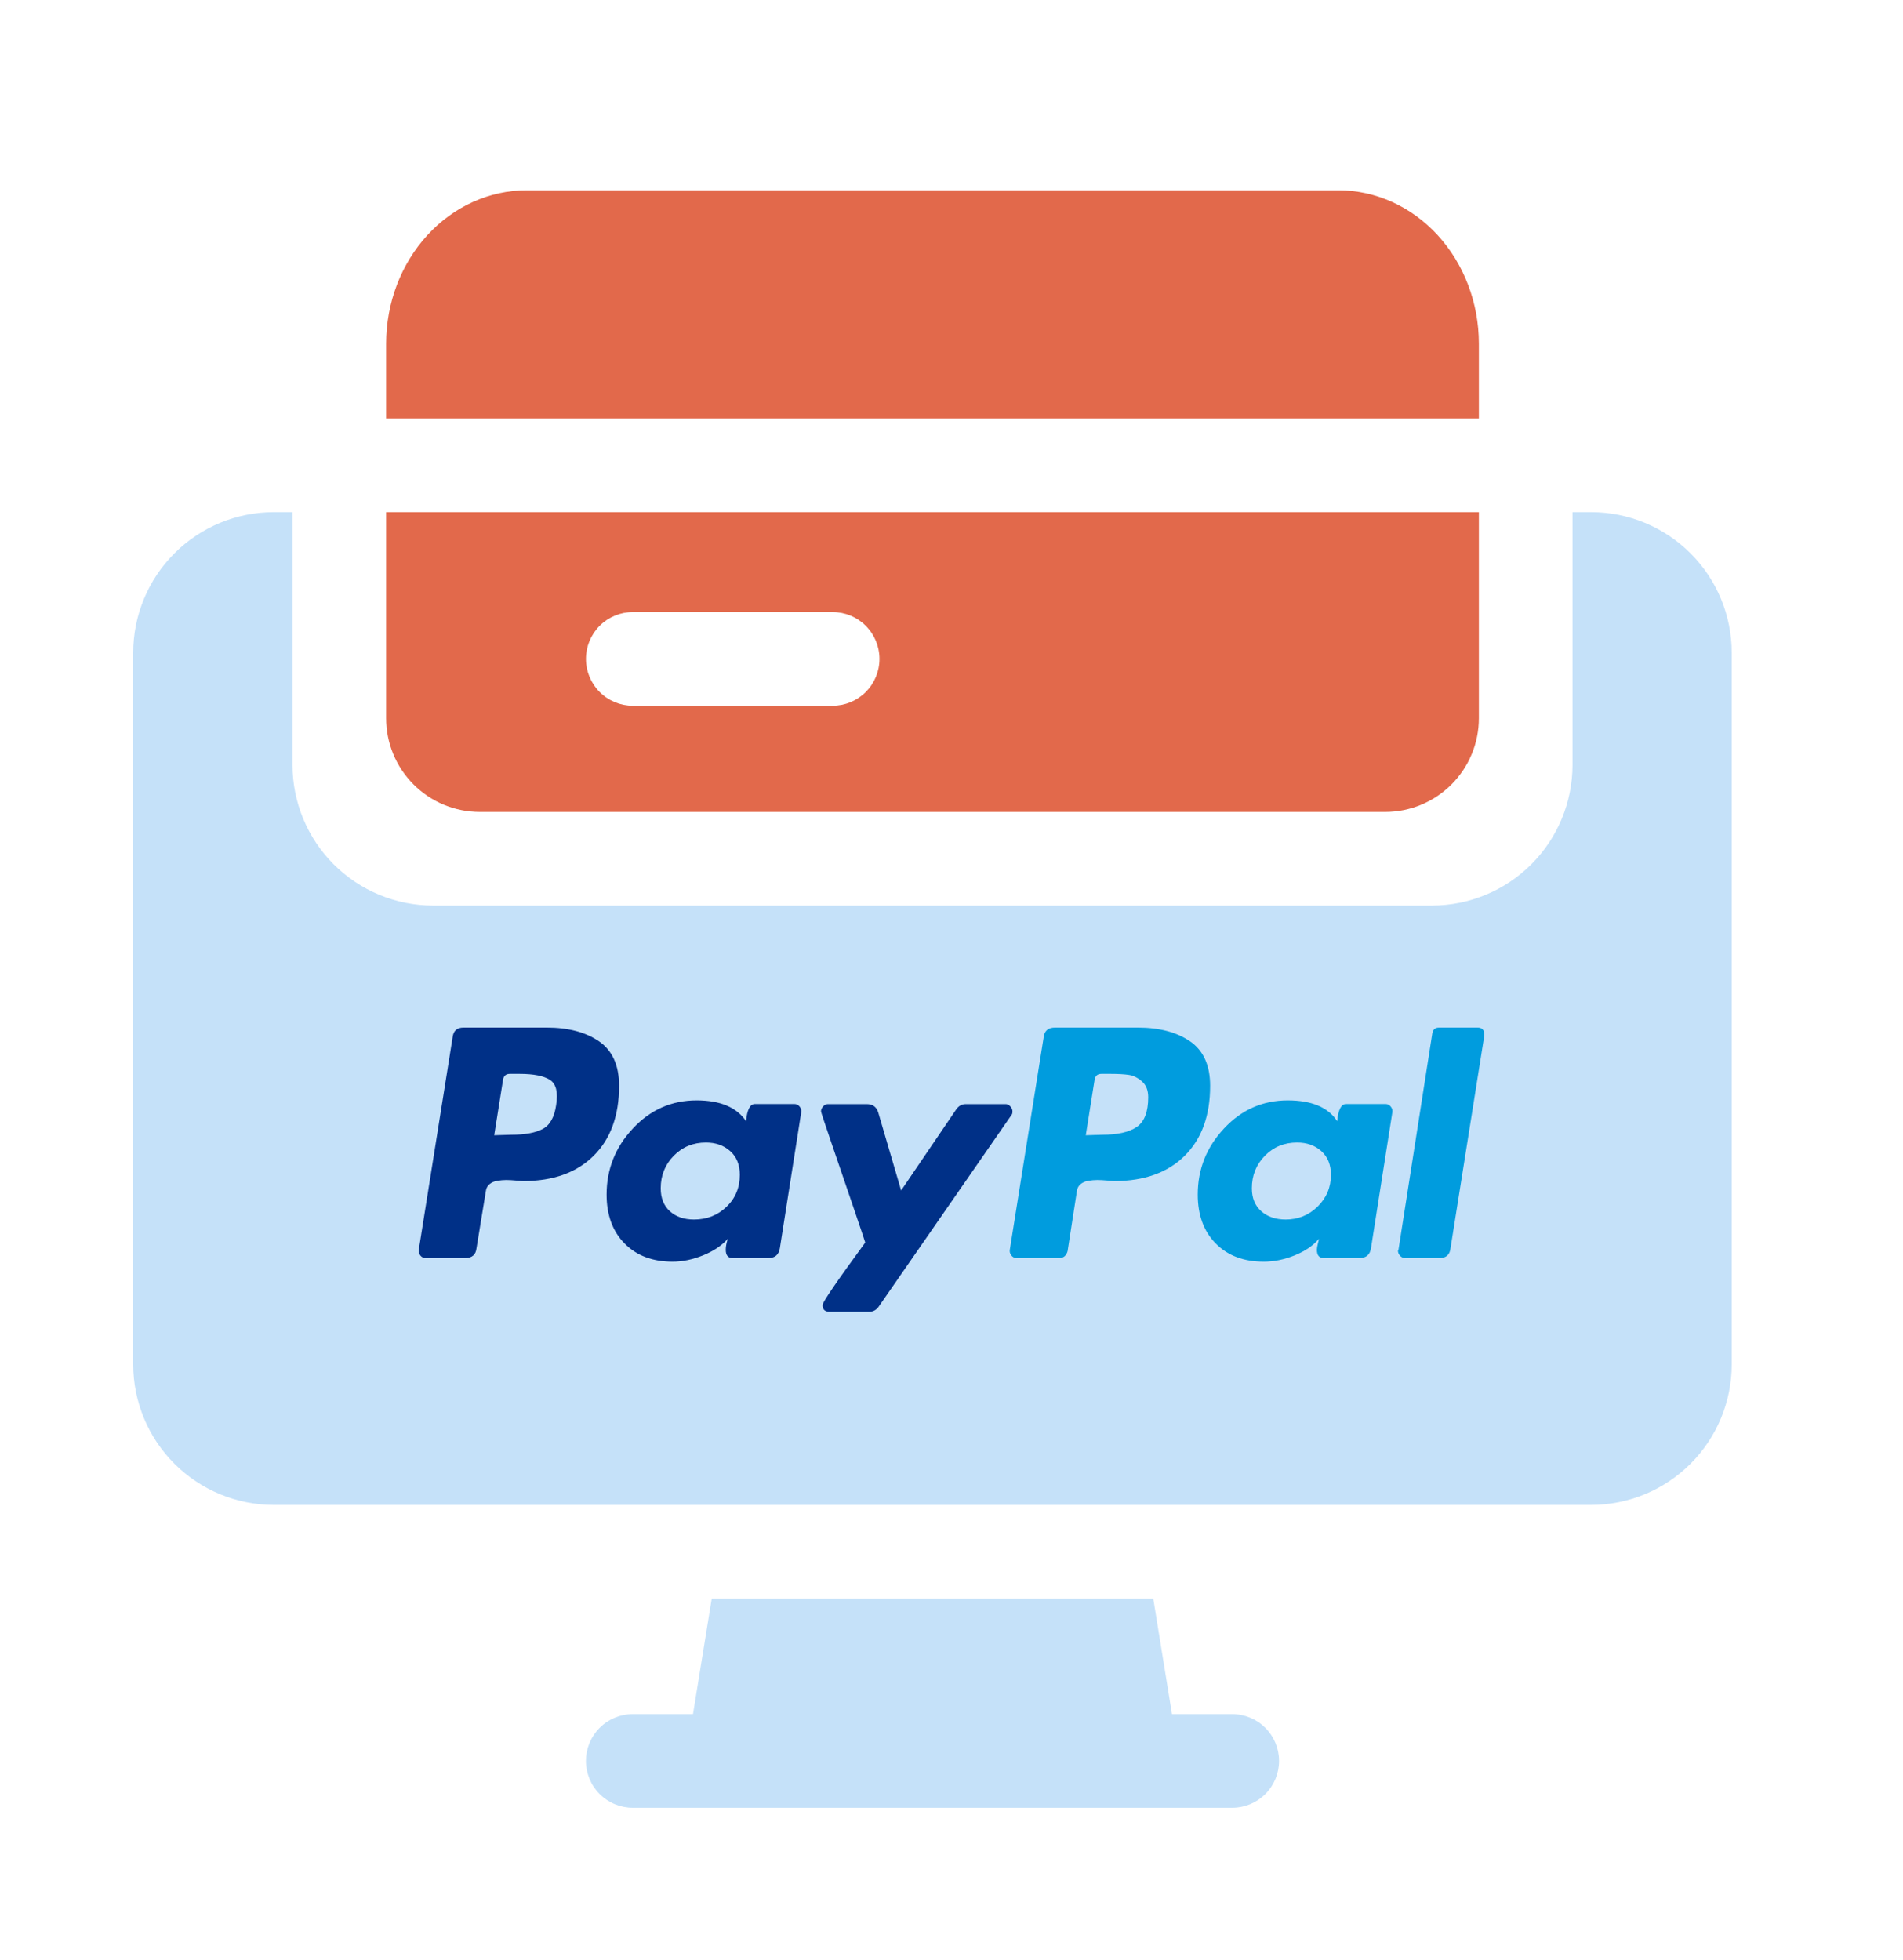
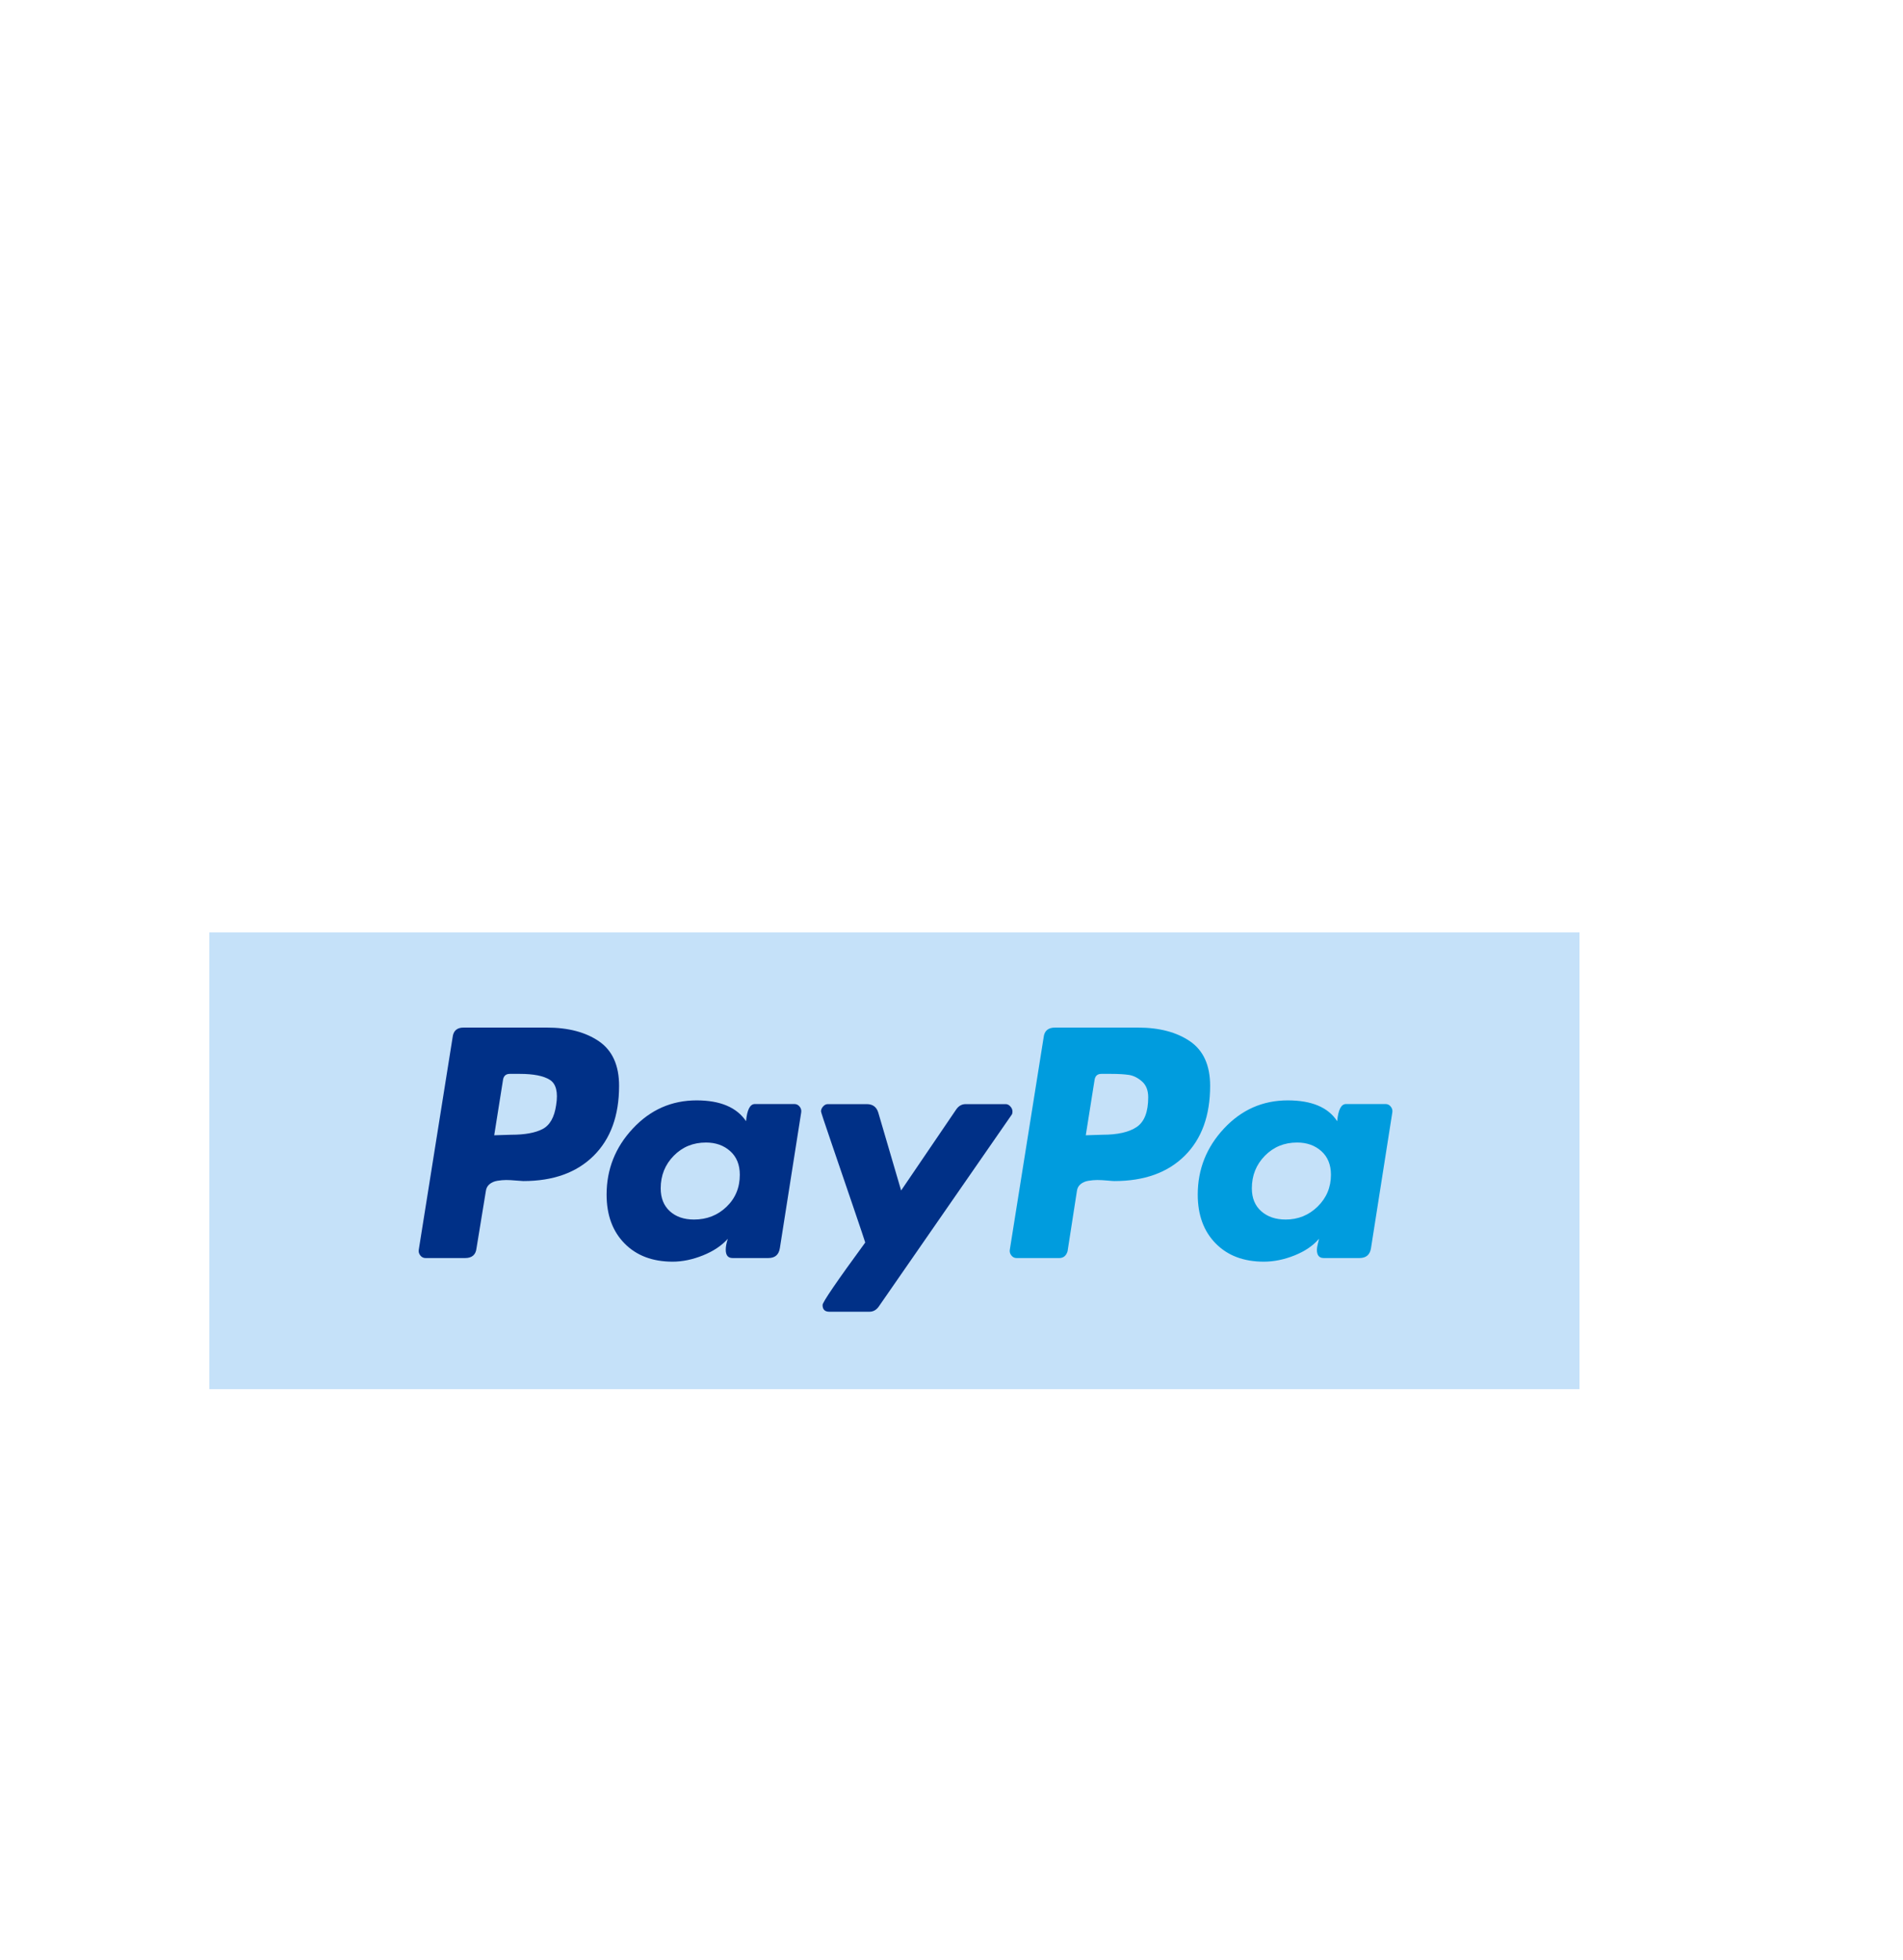
<svg xmlns="http://www.w3.org/2000/svg" width="100" height="103" viewBox="0 0 100 103" fill="none">
-   <path d="M25.213 42.667H72.791C74.097 42.667 75.349 42.148 76.272 41.225C77.195 40.302 77.713 39.05 77.713 37.745V26.914H20.291V37.742C20.291 38.389 20.418 39.029 20.665 39.627C20.912 40.224 21.275 40.767 21.732 41.224C22.189 41.682 22.731 42.044 23.329 42.292C23.926 42.539 24.566 42.667 25.213 42.667ZM33.252 32.165H43.754C44.406 32.165 45.032 32.424 45.494 32.886C45.955 33.347 46.215 33.973 46.215 34.626C46.215 35.279 45.955 35.904 45.494 36.366C45.032 36.828 44.406 37.087 43.754 37.087H33.252C32.599 37.087 31.973 36.828 31.512 36.366C31.05 35.904 30.791 35.279 30.791 34.626C30.791 33.973 31.05 33.347 31.512 32.886C31.973 32.424 32.599 32.165 33.252 32.165Z" fill="#E2694B" />
-   <path d="M70.33 9.999H27.674C25.716 10.001 23.84 10.851 22.456 12.36C21.072 13.87 20.293 15.917 20.291 18.052V21.989H77.713V18.052C77.711 15.917 76.932 13.87 75.548 12.36C74.164 10.851 72.288 10.001 70.33 9.999V9.999Z" fill="#E2694B" />
-   <path d="M64.751 90.078H61.586L60.602 84.008H37.4L36.416 90.078H33.251C32.598 90.078 31.972 90.338 31.511 90.799C31.049 91.261 30.79 91.887 30.79 92.539C30.79 93.192 31.049 93.818 31.511 94.279C31.972 94.741 32.598 95 33.251 95H64.751C65.404 95 66.03 94.741 66.491 94.279C66.953 93.818 67.212 93.192 67.212 92.539C67.212 91.887 66.953 91.261 66.491 90.799C66.03 90.338 65.404 90.078 64.751 90.078Z" fill="#C5E1F9" />
-   <path d="M83.617 26.914H82.633V40.203C82.631 42.161 81.852 44.037 80.468 45.421C79.084 46.805 77.208 47.584 75.25 47.586H22.753C20.795 47.584 18.919 46.805 17.535 45.421C16.151 44.037 15.372 42.161 15.37 40.203V26.914H14.383C12.425 26.916 10.549 27.695 9.165 29.079C7.781 30.463 7.002 32.339 7 34.297V71.703C7.002 73.66 7.781 75.537 9.165 76.921C10.549 78.305 12.425 79.084 14.383 79.086H83.617C85.575 79.084 87.451 78.305 88.835 76.921C90.219 75.537 90.998 73.66 91 71.703V34.297C90.998 32.339 90.219 30.463 88.835 29.079C87.451 27.695 85.575 26.916 83.617 26.914ZM43.75 68.586H20.127C19.475 68.586 18.849 68.327 18.387 67.865C17.926 67.404 17.666 66.778 17.666 66.125C17.666 65.472 17.926 64.846 18.387 64.385C18.849 63.923 19.475 63.664 20.127 63.664H43.75C44.403 63.664 45.029 63.923 45.49 64.385C45.952 64.846 46.211 65.472 46.211 66.125C46.211 66.778 45.952 67.404 45.49 67.865C45.029 68.327 44.403 68.586 43.75 68.586ZM43.75 58.084H20.127C19.475 58.084 18.849 57.825 18.387 57.363C17.926 56.902 17.666 56.276 17.666 55.623C17.666 54.971 17.926 54.344 18.387 53.883C18.849 53.422 19.475 53.162 20.127 53.162H43.75C44.403 53.162 45.029 53.422 45.49 53.883C45.952 54.344 46.211 54.971 46.211 55.623C46.211 56.276 45.952 56.902 45.49 57.363C45.029 57.825 44.403 58.084 43.75 58.084ZM77.875 58.084H54.25C53.597 58.084 52.971 57.825 52.51 57.363C52.048 56.902 51.789 56.276 51.789 55.623C51.789 54.971 52.048 54.344 52.51 53.883C52.971 53.422 53.597 53.162 54.25 53.162H77.875C78.528 53.162 79.154 53.422 79.615 53.883C80.077 54.344 80.336 54.971 80.336 55.623C80.336 56.276 80.077 56.902 79.615 57.363C79.154 57.825 78.528 58.084 77.875 58.084Z" fill="#C5E1F9" />
  <rect x="11" y="49" width="72" height="24" fill="#C5E1F9" />
  <path d="M31.479 54.724C30.777 54.242 29.861 54 28.732 54H24.357C24.011 54 23.819 54.173 23.783 54.519L22.006 65.675C21.987 65.784 22.015 65.885 22.088 65.976C22.16 66.067 22.252 66.112 22.361 66.112H24.439C24.803 66.112 25.004 65.939 25.04 65.593L25.532 62.586C25.55 62.44 25.615 62.321 25.724 62.23C25.833 62.139 25.97 62.079 26.134 62.052C26.298 62.025 26.453 62.011 26.599 62.011C26.744 62.011 26.918 62.02 27.118 62.039C27.319 62.057 27.446 62.066 27.501 62.066C29.069 62.066 30.299 61.624 31.192 60.74C32.085 59.856 32.532 58.63 32.532 57.062C32.532 55.987 32.181 55.208 31.479 54.724ZM29.224 58.074C29.132 58.712 28.896 59.131 28.513 59.332C28.13 59.532 27.583 59.632 26.872 59.632L25.97 59.66L26.435 56.734C26.471 56.534 26.59 56.433 26.79 56.433H27.31C28.039 56.433 28.568 56.538 28.896 56.748C29.224 56.958 29.333 57.4 29.224 58.074Z" fill="#003087" />
-   <path d="M77.644 54H75.621C75.42 54 75.302 54.1 75.266 54.301L73.488 65.675L73.461 65.73C73.461 65.821 73.498 65.907 73.57 65.989C73.643 66.071 73.734 66.112 73.844 66.112H75.648C75.994 66.112 76.186 65.939 76.223 65.593L78 54.41V54.383C78 54.128 77.881 54 77.644 54Z" fill="#009CDE" />
  <path d="M53.204 58.406C53.204 58.315 53.167 58.228 53.095 58.147C53.022 58.065 52.94 58.023 52.849 58.023H50.743C50.543 58.023 50.379 58.115 50.251 58.297L47.353 62.562L46.15 58.461C46.059 58.169 45.858 58.023 45.549 58.023H43.498C43.407 58.023 43.324 58.065 43.252 58.147C43.179 58.228 43.143 58.315 43.143 58.406C43.143 58.443 43.32 58.98 43.676 60.019C44.031 61.059 44.414 62.18 44.824 63.383C45.234 64.586 45.448 65.224 45.467 65.296C43.972 67.338 43.225 68.432 43.225 68.577C43.225 68.814 43.343 68.933 43.58 68.933H45.685C45.886 68.933 46.05 68.842 46.178 68.66L53.15 58.598C53.186 58.561 53.204 58.498 53.204 58.406Z" fill="#003087" />
  <path d="M72.81 58.018H70.732C70.476 58.018 70.322 58.318 70.267 58.92C69.793 58.191 68.927 57.826 67.669 57.826C66.357 57.826 65.24 58.318 64.32 59.303C63.4 60.287 62.94 61.445 62.94 62.775C62.94 63.851 63.254 64.707 63.883 65.345C64.511 65.984 65.354 66.302 66.412 66.302C66.94 66.302 67.478 66.193 68.025 65.974C68.572 65.755 69 65.464 69.31 65.099C69.31 65.118 69.292 65.199 69.255 65.345C69.219 65.491 69.201 65.601 69.201 65.673C69.201 65.965 69.319 66.111 69.556 66.111H71.443C71.789 66.111 71.99 65.938 72.044 65.591L73.165 58.455C73.183 58.346 73.156 58.246 73.083 58.154C73.01 58.063 72.919 58.018 72.81 58.018ZM69.242 63.404C68.777 63.86 68.216 64.088 67.56 64.088C67.031 64.088 66.603 63.942 66.275 63.65C65.947 63.359 65.783 62.958 65.783 62.447C65.783 61.773 66.011 61.203 66.466 60.738C66.922 60.273 67.487 60.041 68.162 60.041C68.672 60.041 69.096 60.191 69.433 60.492C69.77 60.793 69.939 61.208 69.939 61.736C69.939 62.392 69.706 62.949 69.242 63.404Z" fill="#009CDE" />
  <path d="M41.746 58.018H39.669C39.413 58.018 39.258 58.318 39.204 58.92C38.711 58.191 37.846 57.826 36.606 57.826C35.294 57.826 34.177 58.318 33.257 59.303C32.336 60.287 31.876 61.445 31.876 62.775C31.876 63.851 32.191 64.707 32.819 65.345C33.448 65.984 34.291 66.302 35.348 66.302C35.858 66.302 36.387 66.193 36.934 65.974C37.481 65.755 37.919 65.464 38.247 65.099C38.173 65.318 38.137 65.509 38.137 65.673C38.137 65.965 38.256 66.111 38.493 66.111H40.379C40.725 66.111 40.926 65.938 40.981 65.591L42.102 58.455C42.12 58.346 42.092 58.246 42.02 58.154C41.947 58.063 41.856 58.018 41.746 58.018ZM38.178 63.418C37.713 63.865 37.144 64.088 36.469 64.088C35.941 64.088 35.517 63.942 35.198 63.65C34.879 63.359 34.719 62.958 34.719 62.447C34.719 61.773 34.947 61.203 35.403 60.738C35.858 60.273 36.424 60.041 37.098 60.041C37.608 60.041 38.032 60.191 38.37 60.492C38.707 60.793 38.876 61.208 38.876 61.736C38.876 62.411 38.643 62.971 38.178 63.418Z" fill="#003087" />
  <path d="M62.538 54.724C61.836 54.242 60.92 54 59.79 54H55.443C55.078 54 54.877 54.173 54.841 54.519L53.064 65.675C53.046 65.784 53.073 65.885 53.146 65.976C53.218 66.067 53.31 66.112 53.419 66.112H55.661C55.88 66.112 56.026 65.994 56.099 65.757L56.591 62.585C56.609 62.44 56.673 62.321 56.782 62.23C56.892 62.139 57.029 62.079 57.193 62.052C57.357 62.025 57.511 62.011 57.657 62.011C57.803 62.011 57.976 62.02 58.177 62.038C58.377 62.057 58.505 62.066 58.56 62.066C60.127 62.066 61.358 61.624 62.251 60.74C63.144 59.856 63.591 58.63 63.591 57.062C63.591 55.987 63.24 55.208 62.538 54.724ZM59.736 59.222C59.334 59.496 58.733 59.632 57.931 59.632L57.056 59.66L57.521 56.734C57.557 56.534 57.675 56.433 57.876 56.433H58.368C58.769 56.433 59.088 56.452 59.325 56.488C59.562 56.525 59.79 56.638 60.009 56.83C60.228 57.021 60.337 57.299 60.337 57.664C60.337 58.429 60.136 58.949 59.736 59.222Z" fill="#009CDE" />
</svg>